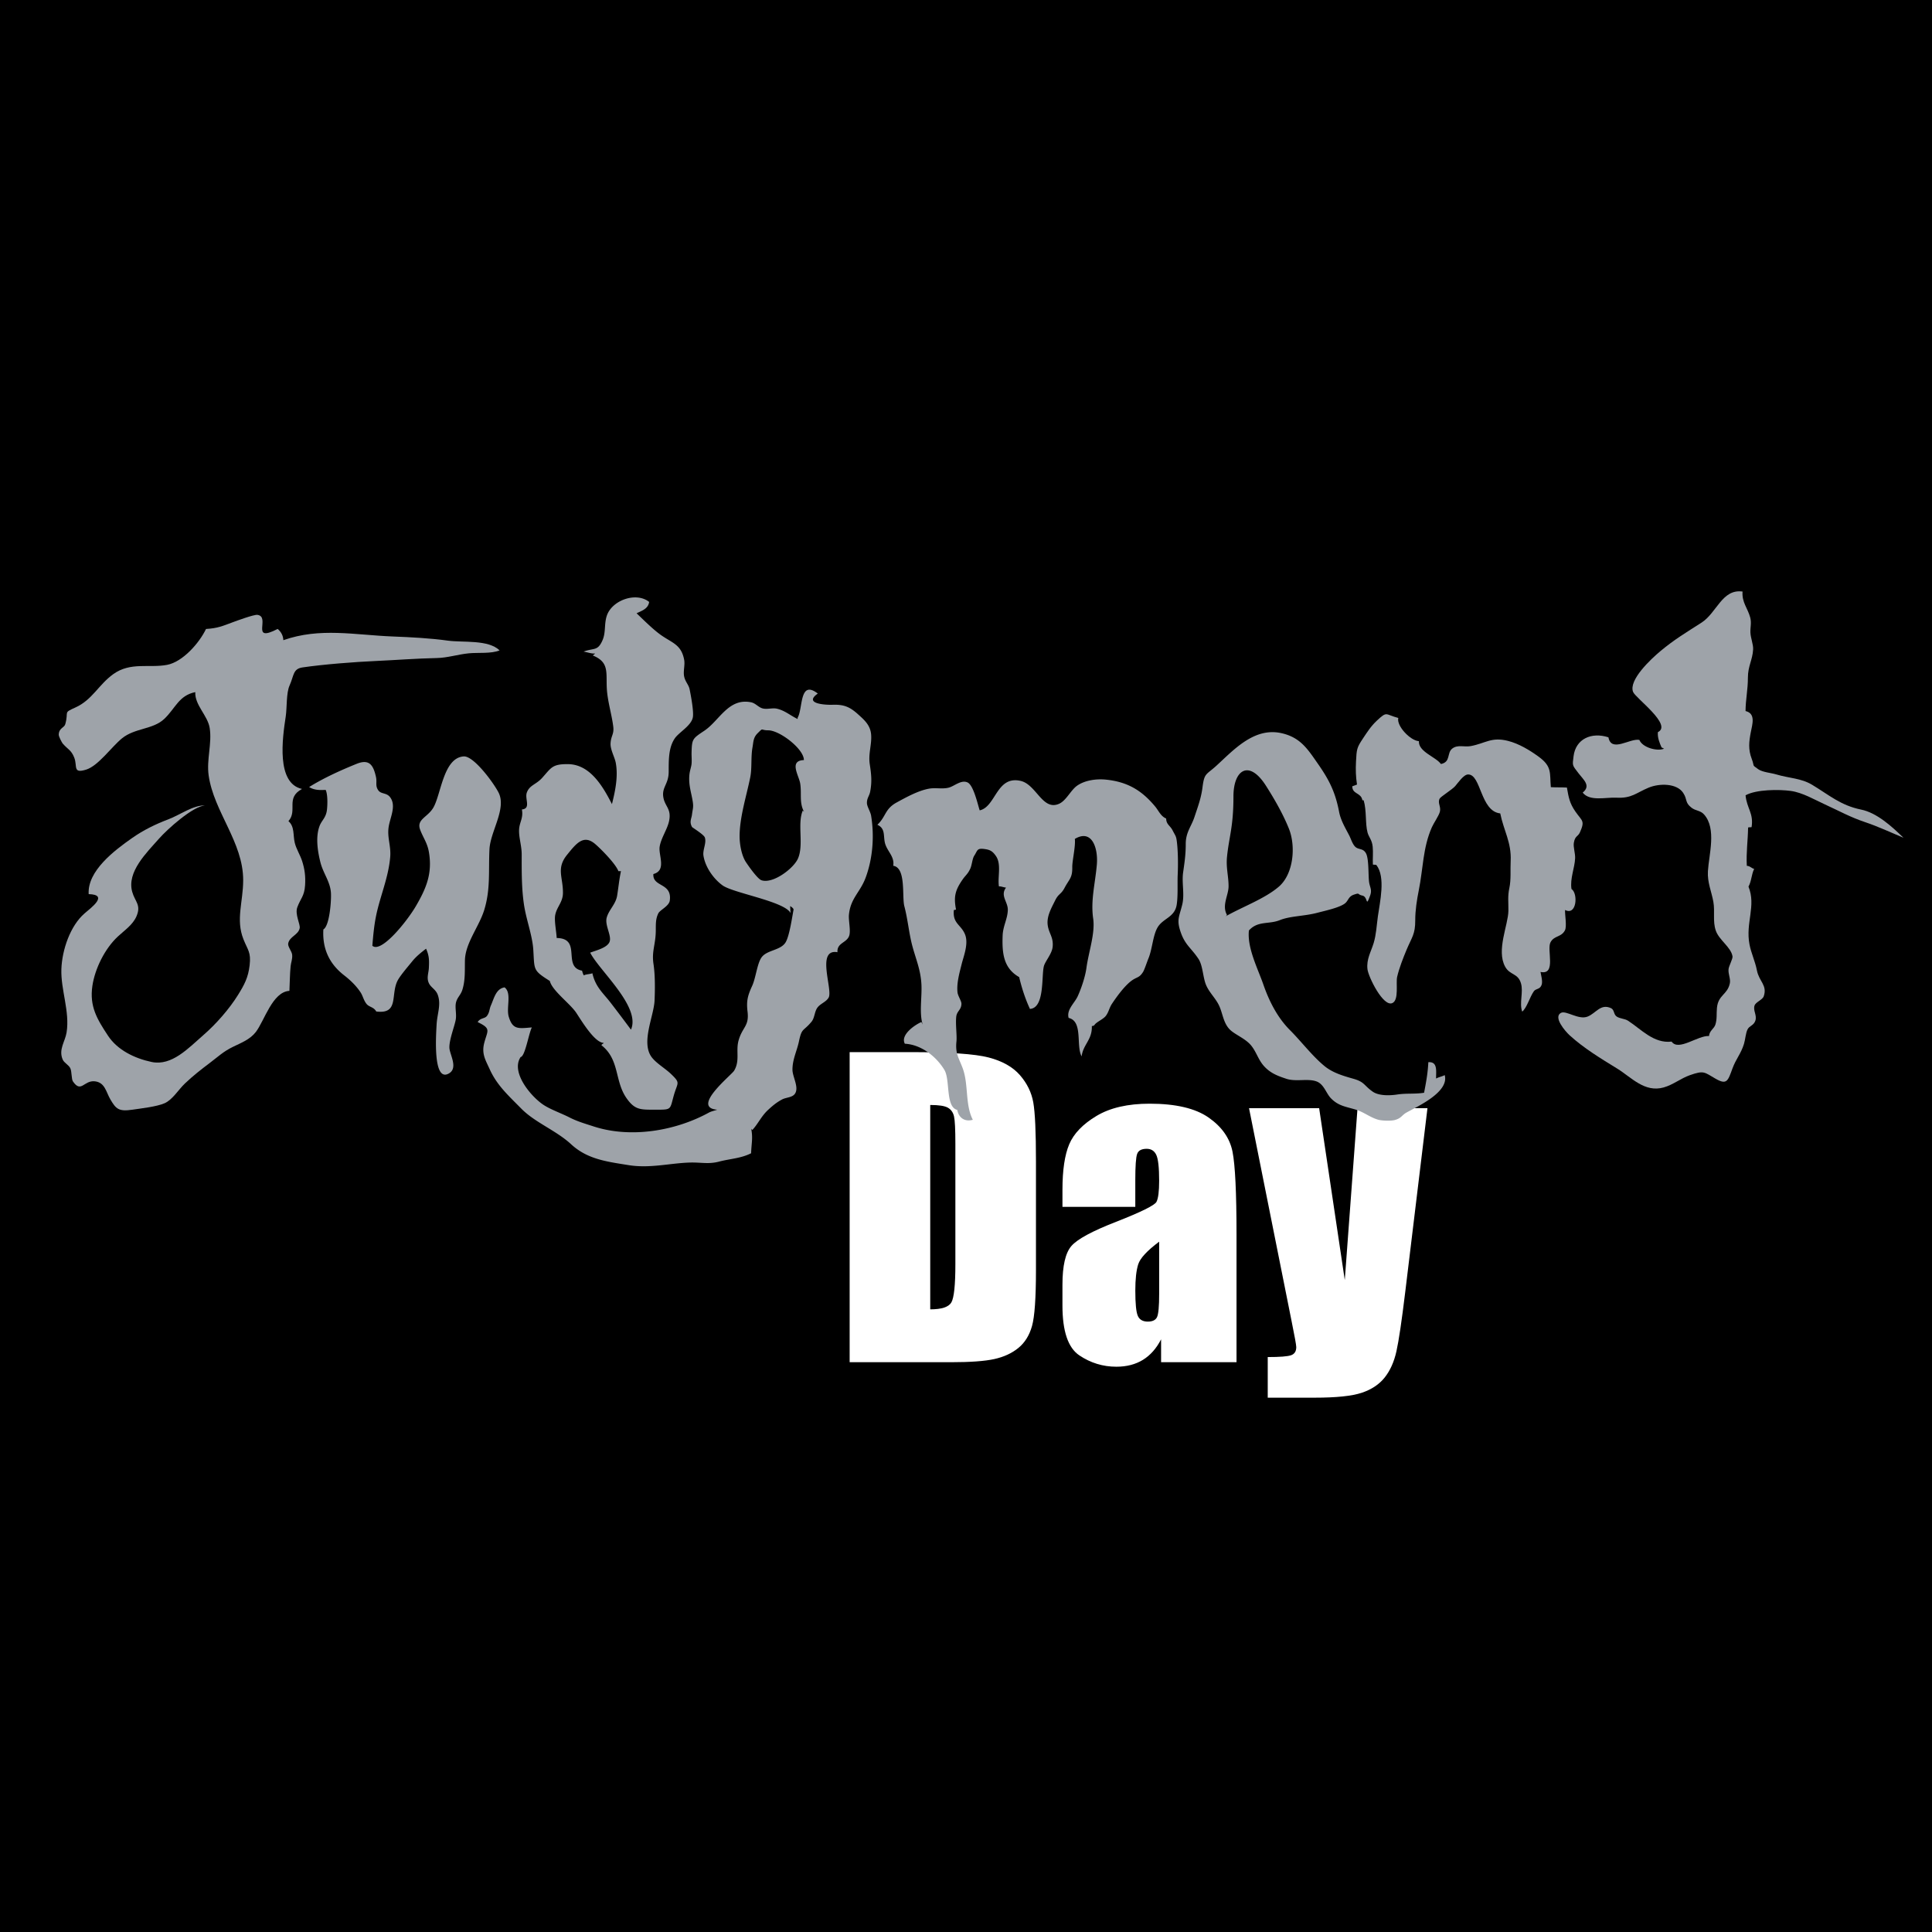
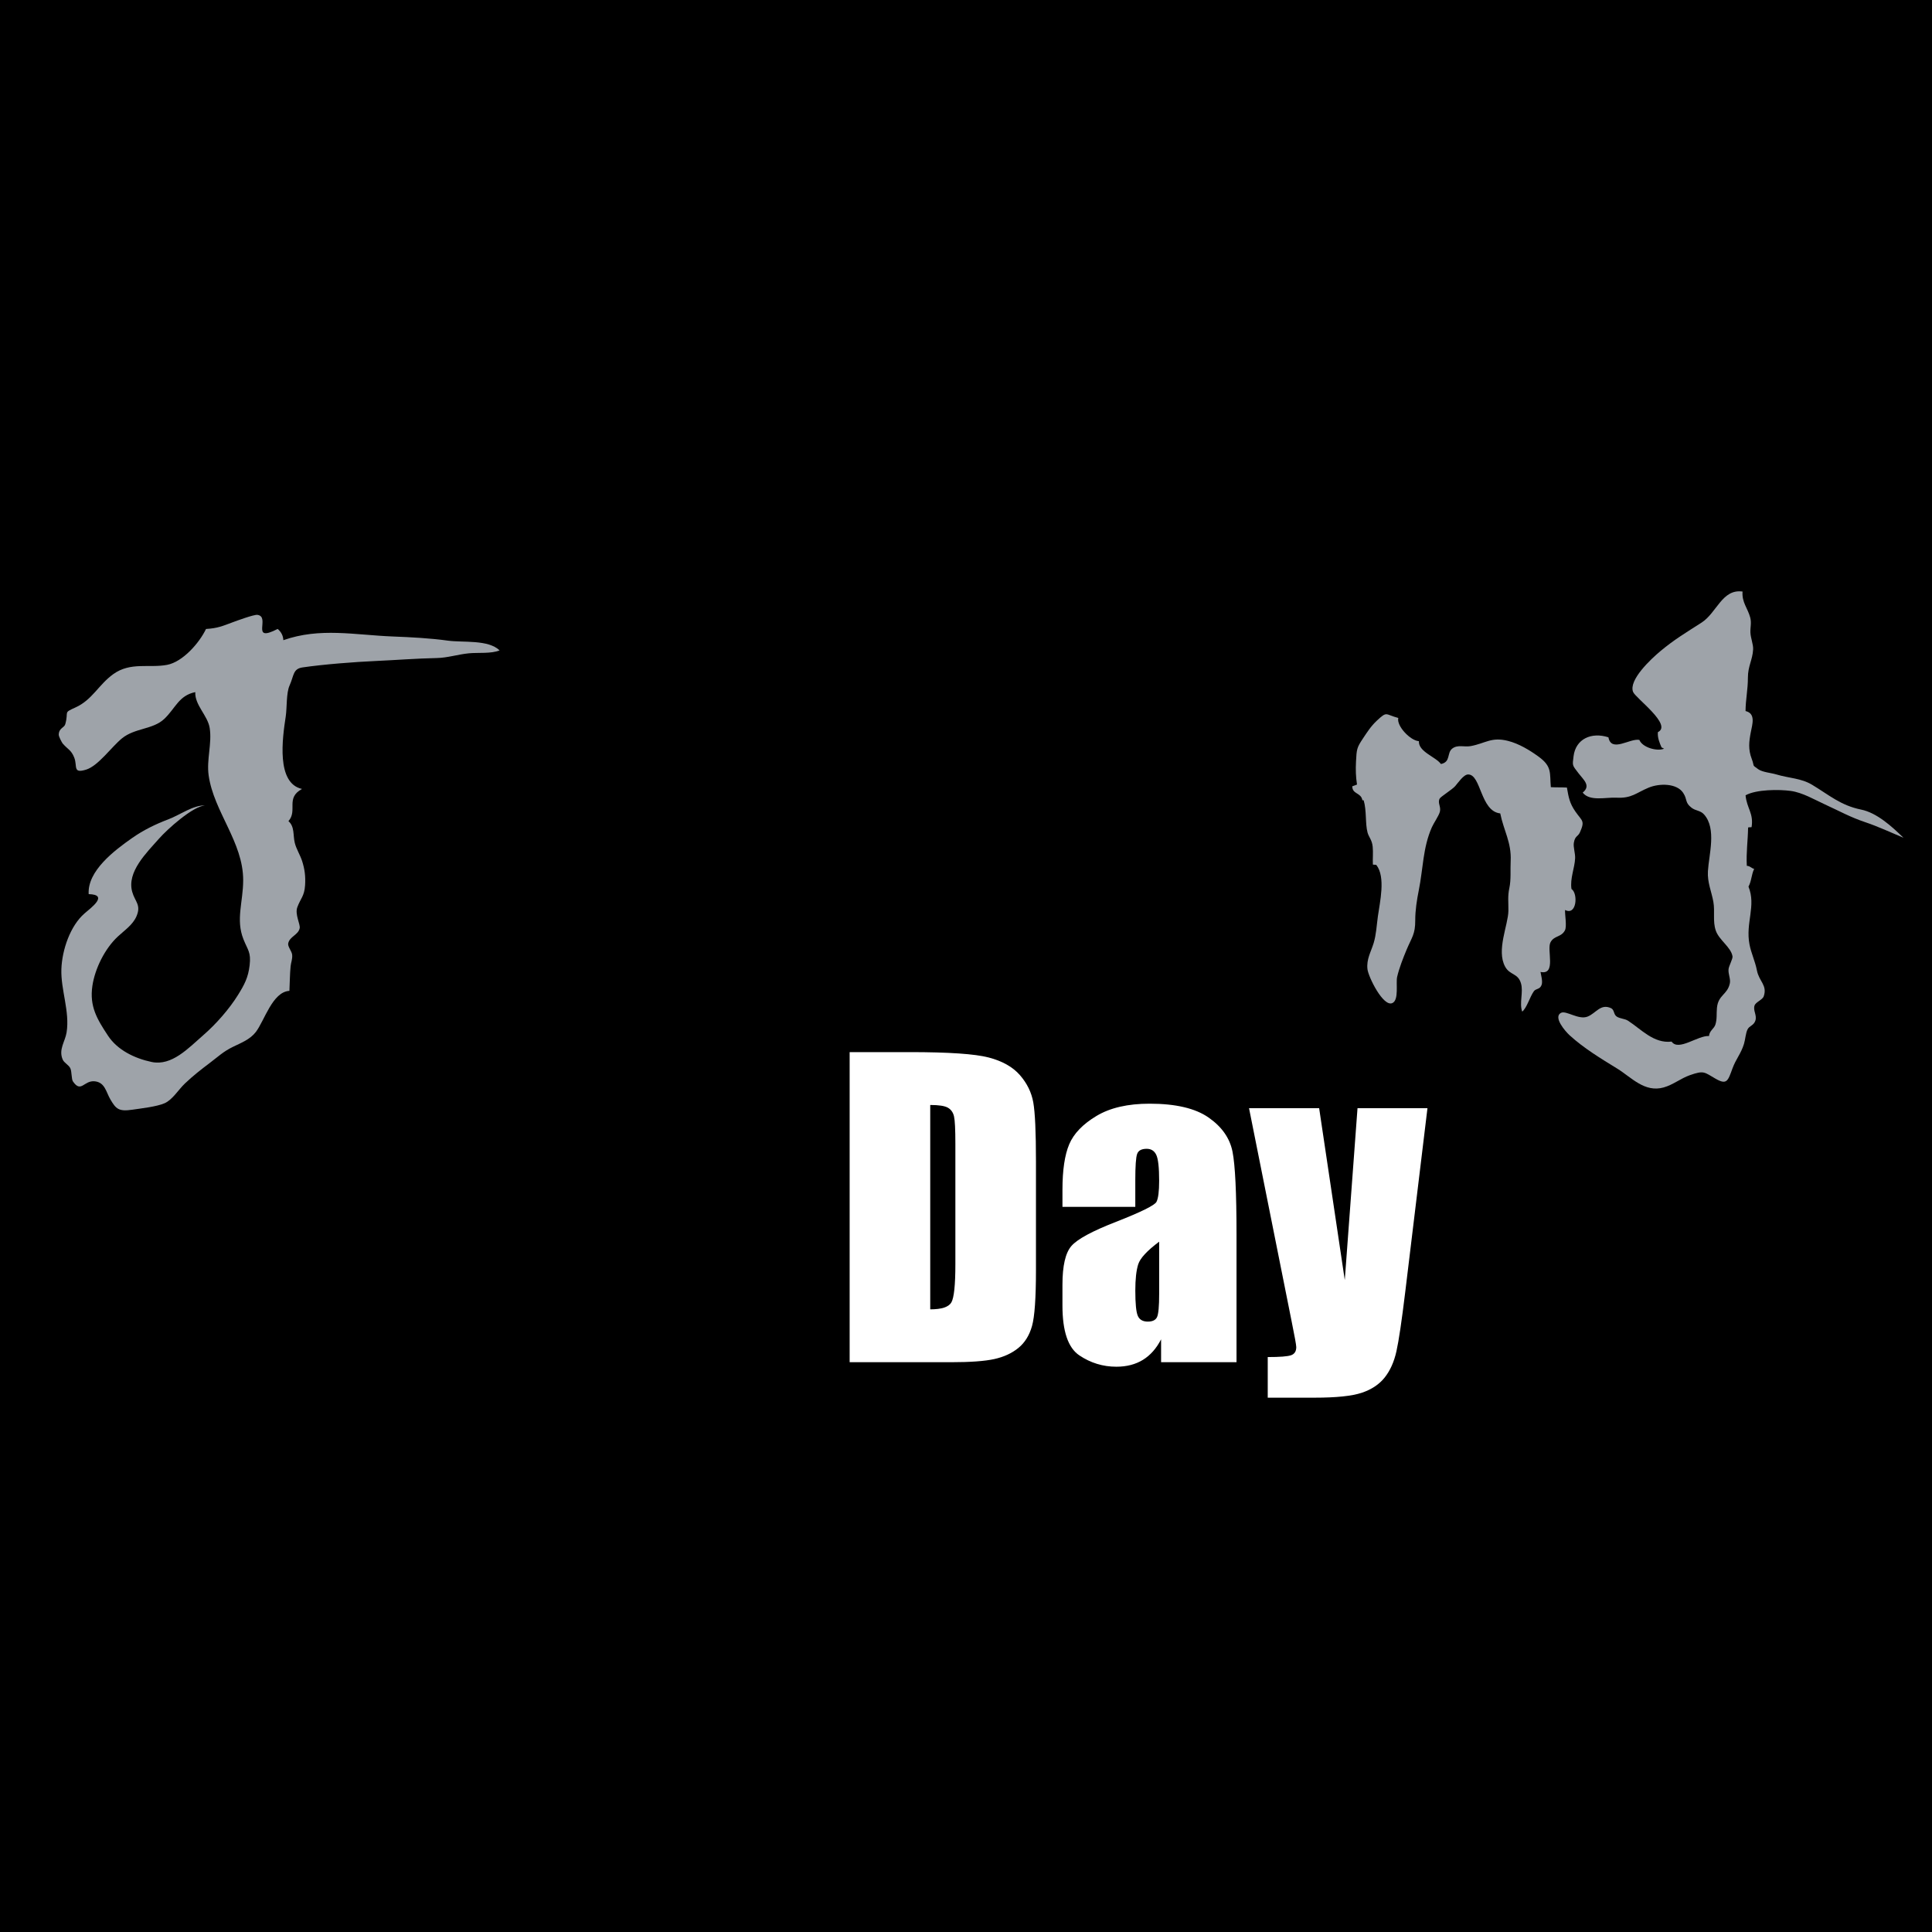
<svg xmlns="http://www.w3.org/2000/svg" width="2500" height="2500" viewBox="0 0 374.592 374.592">
  <path d="M0 0h374.592v374.592H0z" />
  <g fill="#fff">
    <path d="M164.735 203.993h11.672c7.533 0 12.627.348 15.283 1.041 2.654.693 4.674 1.832 6.057 3.416 1.383 1.586 2.248 3.35 2.594 5.293s.52 5.762.52 11.455v21.057c0 5.398-.254 9.006-.76 10.826-.508 1.82-1.391 3.244-2.65 4.271s-2.816 1.746-4.668 2.154-4.643.611-8.373.611h-19.674v-60.124zm15.625 10.25v39.625c2.223 0 3.592-.451 4.105-1.357.512-.906.77-3.367.77-7.387v-23.402c0-2.727-.086-4.477-.258-5.246s-.562-1.334-1.172-1.693c-.611-.361-1.76-.54-3.445-.54zM220.123 233.993h-14.125v-3.309c0-3.816.438-6.758 1.314-8.828s2.637-3.898 5.279-5.484 6.076-2.379 10.299-2.379c5.062 0 8.879.896 11.447 2.689s4.111 3.996 4.631 6.605.779 7.982.779 16.119v24.711h-14.625v-4.436c-.91 1.77-2.086 3.098-3.525 3.982-1.441.885-3.158 1.328-5.15 1.328-2.609 0-5.004-.736-7.182-2.203-2.18-1.469-3.268-4.686-3.268-9.648v-4.037c0-3.68.578-6.186 1.738-7.52 1.158-1.332 4.031-2.889 8.617-4.666 4.906-1.926 7.531-3.223 7.877-3.891.344-.668.518-2.029.518-4.084 0-2.574-.188-4.25-.561-5.031-.373-.779-.992-1.17-1.859-1.17-.988 0-1.604.328-1.844.984-.242.656-.361 2.359-.361 5.105v5.163zm4.625 6.754c-2.336 1.746-3.691 3.211-4.064 4.391-.375 1.182-.561 2.879-.561 5.092 0 2.535.162 4.17.488 4.908.324.738.969 1.105 1.934 1.105.914 0 1.51-.289 1.787-.867s.416-2.096.416-4.557v-10.072zM276.768 214.868l-4.309 35.633c-.682 5.625-1.252 9.463-1.711 11.516s-1.221 3.744-2.287 5.082c-1.066 1.334-2.549 2.316-4.447 2.949-1.898.629-4.93.945-9.098.945h-9.117v-7.875c2.342 0 3.85-.117 4.521-.352s1.01-.76 1.01-1.576c0-.395-.311-2.113-.93-5.156l-8.227-41.166h13.594l4.969 33.324 2.469-33.324h13.563z" />
  </g>
  <g fill="#9ea3a9">
    <path d="M12.15 144.158c-.157-.223-.779-1.328-.762-1.744.054-1.278 1.072-1.301 1.267-2 .722-2.588-.499-2.127 1.995-3.256 3.256-1.475 4.447-4.388 7.307-6.449 3.342-2.41 6.993-1.144 10.443-1.802 3.042-.58 6.245-4.241 7.543-6.956 2.26-.14 3.175-.558 5.207-1.313.683-.254 4.095-1.515 4.762-1.424 2.645.361-1.509 5.53 3.926 2.73.692.595 1.06 1.302 1.1 2.181 7.121-2.507 13.833-1.007 21.212-.718 3.624.142 7.248.329 10.694.806 2.908.402 7.799-.249 10.024 1.889-1.623.679-4.196.394-5.968.568-2.124.21-4.132.88-6.25.919-3.75.068-8.001.402-11.75.568-4.091.181-10.205.653-14.25 1.25-1.879.278-1.639 1.573-2.505 3.5-.668 1.487-.487 4.319-.744 6-.655 4.275-1.866 12.961 3.155 14.062-3.257 1.768-.791 4.171-2.631 6.241 1.23 1.065.865 2.716 1.225 4.196.299 1.229 1.056 2.373 1.432 3.556.498 1.568.681 2.933.568 4.694-.135 2.113-.872 2.528-1.505 4.25-.505 1.374.609 3.304.461 4.05-.264 1.331-1.938 1.597-2.225 2.944-.138.646.719 1.529.769 2.256.059.867-.227 1.42-.305 2.195-.148 1.469-.153 3.194-.233 4.767-3.295.18-4.841 5.808-6.518 7.982-1.116 1.448-2.843 2.097-4.432 2.874-1.903.931-2.84 1.876-4.513 3.138-1.668 1.259-3.191 2.439-4.805 3.976-1.257 1.196-2.402 3.145-3.933 3.818-1.516.668-4.589 1.009-6.263 1.256-2.641.39-3.167-.158-4.25-2-.845-1.438-1.037-3.28-3.001-3.505-2.138-.245-2.656 2.364-4.262.012-.293-.428-.209-1.882-.488-2.512-.306-.691-1.216-1.052-1.505-1.745-.817-1.959.486-3.446.769-5.243.644-4.081-1.15-8.271-1.012-12.263.129-3.738 1.721-8.412 4.5-10.812 1.263-1.091 4.755-3.632.792-3.732-.271-4.513 5.003-8.487 8.463-10.906 2.18-1.524 4.505-2.657 6.993-3.6 2.285-.865 4.766-2.763 7.175-2.699-2.405.119-7.404 4.642-8.993 6.449-2.383 2.712-6.281 6.434-5.196 10.312.537 1.921 1.783 2.521.826 4.744-.717 1.664-2.322 2.717-3.624 3.932-2.517 2.347-4.431 6.219-4.925 9.562-.588 3.979.914 6.46 3.05 9.688 1.807 2.729 5.104 4.362 8.438 5.062 3.92.823 7.125-2.688 10.012-5.194 2.5-2.17 5.062-5.105 6.738-7.806 1.223-1.971 1.977-3.365 2.251-5.75.293-2.553-.351-2.904-1.202-5.049-1.519-3.827-.053-7.205-.049-11.451.008-7.374-5.689-13.258-6.694-20.306-.438-3.071.676-6.189.2-9.2-.384-2.431-2.916-4.437-2.793-6.955-3.21.659-3.822 3.125-6.025 5.204-2.198 2.072-5.676 1.722-8.193 3.764-1.992 1.616-4.583 5.323-6.933 6.055-2.658.826-1.667-.656-2.312-2.312-.58-1.492-1.236-1.583-2.248-2.748" />
-     <path d="M62.9 153.158c-1.06.066-2.106-.013-2.961-.562 2.711-1.688 5.961-3.188 9.211-4.499 2.477-1 3.245.277 3.75 2.562.229 1.038-.181 1.673.438 2.562.562.807 1.618.414 2.325 1.383 1.227 1.68-.06 3.947-.318 5.806-.282 2.032.492 3.639.312 5.75-.348 4.077-1.976 7.619-2.757 11.5-.38 1.888-.547 3.806-.706 5.706 1.707 1.544 6.778-4.812 8.457-7.706 1.969-3.395 3.237-6.293 2.5-10.5-.31-1.77-1.14-2.793-1.694-4.306-.728-1.983 1.39-2.355 2.513-4.181 1.55-2.52 1.953-9.745 5.933-10.013 1.94-.131 5.78 5.098 6.754 6.993 1.608 3.131-1.584 7.538-1.755 11.006-.207 4.195.229 7.697-1.006 11.744-.986 3.233-3.667 6.426-3.75 9.762-.046 1.862.1 3.84-.494 5.731-.336 1.07-1.013 1.478-1.248 2.513-.216.948.144 2.193-.038 3.263-.219 1.29-1.286 3.9-1.232 5.48.043 1.277 1.721 3.864-.044 4.944-3.243 1.983-2.528-7.688-2.438-9.438.11-2.139.907-3.823.237-5.737-.384-1.096-1.332-1.422-1.742-2.312-.474-1.028-.038-1.945.005-2.95.063-1.472.084-2.289-.543-3.719-1.005.767-1.946 1.527-2.706 2.476-.663.826-2.079 2.456-2.694 3.493-1.617 2.723.331 6.795-4.263 6.206-.483-.887-1.357-.835-1.861-1.444-.581-.702-.719-1.565-1.176-2.262-.837-1.274-1.986-2.375-3.193-3.312-2.792-2.168-4.245-5.057-4.019-8.894 1.193-.662 1.556-5.513 1.469-7.044-.126-2.236-1.507-3.797-2.055-6.012-.467-1.887-.991-4.764-.157-6.987.437-1.164 1.284-1.591 1.449-3.251.116-1.162.124-2.88-.25-3.75M133.71 133.652c-.186-.91-.843-1.447-1.061-2.494-.216-1.039.2-2.207 0-3.25-.561-2.92-2.265-3.223-4.444-4.743-1.558-1.087-3.428-2.975-4.78-4.257 1.079-.517 2.251-.882 2.437-2.199-2.511-2.019-7.232-.331-8.217 2.699-.523 1.61-.162 3.176-.807 4.688-.946 2.221-1.702 1.483-3.687 2.243.747.117 1.451.415 2.242.375-.109.112-.358.285-.461.374 3.201 1.287 2.567 3.25 2.719 6.318.125 2.533.974 5.146 1.255 7.494.178 1.484-.452 1.735-.525 3.257-.058 1.191.807 2.647 1.011 3.757.483 2.614-.088 5.396-.743 7.993-1.738-3.394-4.209-7.699-8.5-7.749-3.119-.036-3.264.71-5.05 2.682-1.167 1.287-2.42 1.377-2.949 2.817-.453 1.232.867 3.112-.963 3.287.321 1.666-.466 2.441-.542 3.9-.079 1.488.507 3.128.505 4.812-.004 3.31-.031 6.573.445 9.751.441 2.948 1.629 5.952 1.805 8.75.248 3.944-.103 3.955 3.208 6.043.418 1.842 3.928 4.387 5.104 6.146.99 1.48 3.557 5.838 5.357 5.862-.152.216-.348.183-.457.45 3.559 2.791 2.522 6.9 4.85 10.243 1.617 2.32 2.719 2.253 5.438 2.256 3.398.004 2.943.076 3.738-2.75.731-2.598 1.389-2.332-.55-4.188-1.099-1.051-2.703-1.971-3.639-3.123-2.296-2.83.333-8.03.464-11.12.085-1.998.132-4.812-.208-7.067-.379-2.516.426-3.76.445-6.501.009-1.33-.03-2.247.488-3.317.321-.663 2.077-1.394 2.225-2.482.478-3.509-3.366-2.56-3.181-5.145 2.608-.696.956-3.639 1.22-5.307.261-1.657 1.474-3.34 1.816-4.931.513-2.377-.755-2.811-1.087-4.55-.388-2.03 1.005-2.586 1.019-5.006.012-2.209-.07-4.67 1.188-6.512.812-1.189 3.166-2.424 3.493-4.058.213-1.064-.346-4.103-.621-5.448zm-11.374 65.986a352.832 352.832 0 0 0-3.943-5.225c-1.401-1.827-2.948-3.035-3.537-5.717-.347.186-1.315.182-1.657.423-.151-.239-.276-.639-.343-.918-3.903-.715.051-6.269-4.919-6.332-.064-1.267-.498-3.355-.286-4.463.303-1.578 1.479-2.471 1.498-4.249.034-3.107-1.352-4.768.818-7.444 1.771-2.185 3.181-3.994 5.438-2.062 1.158.991 4.001 3.88 4.493 5.257h.5c-.342 1.571-.473 3.085-.744 4.756-.272 1.673-1.583 2.694-2.018 4.245-.423 1.509 1.053 3.583.524 4.761-.505 1.126-2.667 1.629-3.73 2.038 1.82 3.556 9.862 10.497 7.906 14.93z" />
-     <path d="M167.844 170.152c1.347-3.645 1.718-7.946 1.056-11.994-.128-.784-.795-1.772-.812-2.438-.023-.978.466-1.371.631-2.243.371-1.958.217-3.339-.082-5.306-.314-2.058.424-3.825.263-5.763-.153-1.843-1.382-2.875-2.562-3.938-1.545-1.394-2.712-1.912-4.938-1.824-1.09.043-5.75-.124-2.837-2.174-3.612-2.781-2.85 2.919-3.913 4.687v.25c-1.493-.728-2.451-1.634-4-2-.877-.207-1.874.17-2.756-.05-.87-.217-1.371-1.016-2.29-1.199-4.365-.874-6.13 3.569-9.023 5.506-2.305 1.543-2.425 1.585-2.494 4.256-.017.661.064 1.458 0 2.175-.061.664-.366 1.314-.438 2.318-.137 1.916.419 3.363.675 5.057.165 1.091-.023 1.372-.161 2.494-.097.791-.555 1.379.029 2.4.486.373 2.308 1.492 2.475 2.031.344 1.103-.456 2.36-.274 3.513.348 2.211 1.938 4.474 3.695 5.75 2.07 1.504 12.07 3.108 13.21 5.392-.069-.458-.064-.92-.098-1.38.152.112.712.435.655.731-.281 1.478-.782 4.986-1.507 6.255-.942 1.649-3.655 1.489-4.706 2.988-.849 1.212-1.098 3.96-1.812 5.513-.873 1.9-1.136 2.942-.89 4.996.339 2.84-.995 2.947-1.735 5.561-.581 2.049.31 3.914-.869 5.881-.516.861-8.447 7.15-3.276 7.562-.471.174-1.168.315-1.606.556-6.55 3.594-15.213 5.003-22.313 2.701-1.655-.536-3.221-.984-4.737-1.764-1.532-.788-3.631-1.515-5.018-2.426-2.401-1.576-6.417-6.314-4.445-9.274.87-.146 1.547-4.472 2.175-5.749-2.573.209-3.694.495-4.468-2.044-.542-1.777.634-4.614-.819-5.72-1.661.268-2.02 2.067-2.637 3.47-.342.776-.242 1.344-.781 2.067-.421.564-1.293.347-1.798 1.195 2.67 1.278 1.917 1.602 1.287 3.987-.572 2.165.224 3.343 1.061 5.188 1.4 3.091 3.596 5.05 6.132 7.624 2.638 2.677 6.744 4.214 9.625 6.876 3.163 2.922 6.876 3.372 11.182 4.062 4.089.655 7.932-.374 11.75-.501 2.312-.077 3.655.369 5.8-.194 2.083-.548 4.182-.604 6.181-1.612.058-1.936.391-2.929-.004-4.865a.441.441 0 0 0 .261.337c1.129-1.223 1.719-2.672 3.062-3.903.896-.82 1.616-1.429 2.7-2.005.765-.405 1.922-.351 2.45-1.062.903-1.219-.442-3.279-.45-4.694-.011-1.996.876-3.676 1.256-5.494.562-2.689.803-1.853 2.432-3.806.616-.738.572-1.912 1.125-2.706.577-.827 1.718-1.11 2.205-1.994.845-1.53-2.492-9.513 1.708-8.788-.133-1.854 1.809-1.776 2.28-3.212.316-.965-.154-2.944-.061-4 .286-3.241 2.184-4.374 3.249-7.257zm-12.194-12.994c-1.105 2.576.244 6.641-.938 9.312-.853 1.931-4.858 4.953-7.075 4.199-.773-.263-2.535-2.798-3-3.499-.834-1.254-1.236-3.399-1.236-5.012-.001-3.717 1.321-7.776 2.062-11.438.367-1.816.097-3.895.438-5.812.195-1.1.134-1.897 1-2.749 1.182-1.162.478-.556 2.056-.558 2.203-.003 6.936 3.625 6.907 5.771-2.961.1-.952 3.012-.713 4.536.318 2.031-.226 3.683.751 5.5l-.252-.25zM178.9 198.658c-.697-2.257-.123-5.247-.244-7.75-.138-2.847-1.075-4.928-1.763-7.493-.666-2.481-.879-5.182-1.548-7.695-.496-1.863.377-7.49-2.156-7.854.276-1.748-1.067-2.714-1.544-4.201-.462-1.439.151-2.994-1.532-3.75 1.694-1.591 1.417-3.053 3.726-4.318 1.894-1.038 4.214-2.316 6.312-2.687 1.243-.22 2.527.111 3.75-.184 1.126-.271 2.45-1.603 3.7-1.017 1.172.549 1.986 4.337 2.35 5.411 3.156-.694 3.24-6.796 7.949-5.711 3.038.699 4.226 5.851 7.438 4.437 1.384-.609 2.271-2.646 3.494-3.506 1.509-1.061 3.729-1.365 5.568-1.182 4.351.435 7.061 2.205 9.555 5.195.707.847 1.089 1.901 2.151 2.349.015 1.152.771 1.369 1.231 2.268.634 1.238.712 1.071.868 2.438.214 1.88.221 4.367.138 6.194-.077 1.712.078 4.047-.194 5.805-.389 2.511-2.717 2.622-3.755 4.489-.878 1.577-.987 4.183-1.738 5.962-.207.491-.748 2.124-1.007 2.55-.803 1.32-1.272.919-2.511 1.938-1.282 1.054-2.637 2.914-3.557 4.298-.498.748-.626 1.613-1.176 2.325-.512.665-1.833 1.182-2.193 1.751-.112.177-.333.191-.519.231.098 2.649-1.704 3.567-1.976 5.867-1.138-2.044.314-6.808-2.524-7.455-.436-1.612 1.152-2.861 1.762-4.2.729-1.601 1.466-3.827 1.693-5.506.418-3.087 1.719-6.691 1.306-9.555-.512-3.547.39-6.777.708-10.445.279-3.211-.94-6.991-4.263-5 .167 1.441-.523 4.24-.5 5.5.038 2.08-.601 2.291-1.5 4-.683 1.298-1.146 1.054-1.825 2.438-.716 1.459-1.682 3.077-1.431 4.818.229 1.592 1.146 2.314.95 4.188-.144 1.375-1.484 2.8-1.713 3.787-.464 1.999.173 8.05-2.688 8.23-.914-1.97-1.6-4.096-2.087-6.169-3.065-1.737-3.329-4.674-3.207-8.043.069-1.897.971-3.249 1.005-4.999.03-1.539-1.531-2.774-.337-4.318-.302.027-.973-.282-1.386-.221-.285-1.854.526-4.305-.589-5.905-.547-.785-.987-1.148-1.944-1.306-1.795-.296-1.552.189-2.249 1.248-.381.578-.45 1.803-.762 2.489-.481 1.06-.913 1.303-1.439 2.049-1.556 2.203-1.798 3.468-1.336 5.92-.14.027-.28.057-.42.086-.266 2.629 1.374 2.797 2.158 4.701.737 1.791-.245 4.181-.638 5.75-.412 1.647-1.011 3.73-.812 5.506.082.729.782 1.673.763 2.237-.041 1.208-.894 1.363-1.012 2.513-.154 1.501.165 3.596.042 4.793-.244 2.376.493 3.225 1.22 5.194 1.15 3.111.433 7.021 1.955 9.969-1.6.457-2.753-.423-3.01-1.913-2.333-.559-1.326-5.831-2.513-7.779-1.661-2.726-4.621-4.902-7.657-5.051-.886-1.651 1.758-3.568 3.212-4.213M280.112 208.441c-.282.211-1.368.455-1.668.685-.04-1.359.38-3.32-1.507-3.179-.11 2.226-.445 3.92-.824 5.924-1.829.292-3.375.062-5.213.342-1.429.218-3.551.282-4.749-.556-1.756-1.228-1.524-1.866-3.751-2.499-1.894-.538-3.96-1.127-5.568-2.438-2.358-1.922-4.541-4.811-6.737-7.007-2.38-2.382-4.007-5.546-5.138-8.807-1.078-3.106-3.171-7.117-2.807-10.499 1.753-1.93 3.826-1.134 6-2.006 2.031-.814 4.709-.749 7.256-1.419 1.653-.435 4.183-.972 5.3-1.771.734-.525.691-1.366 1.763-1.736 1.291-.445.604-.064 1.682.17 1.144.249.593 2.471 1.494.012.414-1.13-.031-1.583-.183-2.562-.198-1.282-.011-4.524-.611-5.639-.581-1.077-1.492-.629-2.15-1.343-.516-.559-.773-1.494-1.112-2.145-.768-1.472-1.636-2.911-1.95-4.55-.718-3.737-1.844-6.075-4.056-9.25-2.018-2.895-3.424-5.205-7.165-6.024-5.243-1.149-9.177 3.209-12.516 6.268-2.064 1.891-2.383 1.393-2.751 4.244-.277 2.148-.882 3.707-1.557 5.749-.611 1.853-1.699 2.968-1.692 5.25.006 2.016-.24 3.612-.507 5.495-.291 2.057.321 4.247-.176 6.256-.596 2.41-1.11 2.91-.324 5.25.862 2.566 2.033 3.099 3.468 5.25.861 1.291.864 3.613 1.476 5.062.631 1.494 1.803 2.51 2.5 3.944.735 1.513.82 3.405 2.112 4.706.97.977 3.028 1.73 4.139 3.099 1.039 1.281 1.366 2.76 2.5 4.006 1.254 1.379 2.682 1.899 4.306 2.438 1.86.617 4.051-.085 5.769.481 1.549.51 1.91 2.312 2.918 3.332 1.458 1.478 2.86 1.581 4.819 2.181 1.547.474 2.781 1.514 4.306 1.944.732.207 2.444.262 3.194.068 1.319-.34 1.365-.934 2.301-1.456 2.105-1.173 8.337-3.968 7.409-7.27zm-42.462-30.783l.25-.25c-1.051-1.875.297-3.797.305-5.556.009-1.926-.513-3.578-.305-5.694.39-3.953 1.25-5.75 1.25-11.75 0-5.128 3-7.25 6.306-2.056 1.631 2.562 3.287 5.427 4.444 8.306 1.381 3.437.899 8.805-1.95 11.257-2.697 2.32-6.919 3.844-10.3 5.743z" />
    <path d="M264.15 155.158c-.246-1.517-1.954-1.123-1.962-2.706.335-.091.592-.223.918-.338-.237-1.558-.273-2.858-.193-4.443.123-2.418.155-2.692 1.312-4.438.843-1.271 1.579-2.429 2.736-3.513 2.052-1.92 1.581-1.189 4.15-.518-.371 1.574 2.37 4.413 3.994 4.5-.104 2.078 3.267 3.029 4.275 4.432 1.95-.397 1.102-2.145 2.194-2.994 1.054-.819 2.332-.252 3.574-.481 2.883-.532 3.999-1.835 7.251-1.006 2.106.537 4.192 1.794 5.93 3.062 2.628 1.917 2.123 3.138 2.358 5.906 1.024.062 2.086.017 3.117.076.335 1.917.522 3.03 1.649 4.656 1.289 1.86 1.894 1.722.889 4-.404.917-.958.65-1.193 2.055-.142.846.291 2.014.248 3-.083 1.908-1.018 3.925-.705 5.958 1.306.839 1.03 5.249-1.243 4.067-.062.928.392 3.188-.039 3.975-.738 1.349-2.039.953-2.773 2.265-.805 1.436 1.196 6.436-1.949 5.774.101.636.447 1.792.224 2.475-.316.97-1.118.699-1.525 1.28-.782 1.115-1.36 3.235-2.25 3.938-.601-1.674.265-3.757-.237-5.48-.589-2.024-2.14-1.534-3.073-3.238-1.741-3.177.594-8.069.634-10.823.024-1.729-.169-2.748.188-4.438.35-1.654.164-3.469.252-5.249.175-3.561-1.355-5.878-2.02-9.202-3.887-.422-3.689-7.601-6.245-7.553-.862.016-1.927 1.607-2.486 2.254-.571.66-2.825 2.053-3.018 2.427-.447.868.312 1.56.035 2.573-.217.797-1.182 2.152-1.555 3-1.747 3.975-1.673 7.963-2.525 12.194-.368 1.827-.697 3.924-.688 5.806.014 2.737-.65 3.271-1.688 5.75-.654 1.565-1.438 3.56-1.825 5.25-.272 1.188.393 4.477-.926 5.072-1.772.801-4.646-5.073-4.824-6.56-.233-1.938.684-3.38 1.2-5.081.499-1.645.575-3.409.819-5.182.376-2.729 1.545-7.605-.3-9.957-.234-.067-.434-.021-.67-.08-.057-1.13.078-2.329-.037-3.463-.138-1.345-.75-1.83-.999-2.75-.467-1.721-.152-4.253-.751-6.25" />
    <path d="M322.15 144.908c-.401-.934-.804-1.895-.706-2.956 2.881-1.391-4.327-6.588-4.807-7.794-.911-2.292 3.434-6.361 5.325-7.938 2.64-2.201 4.865-3.524 7.951-5.506 2.959-1.9 3.979-6.577 7.948-6.019-.169 2.082 1.004 3.23 1.482 5.018.291 1.088-.006 1.933.043 2.944.053 1.099.577 2.296.525 3.25-.11 2.055-1.018 3.244-1.013 5.5.005 2.268-.449 4.275-.456 6.456 2.019.485 1.314 2.566 1.018 4.105-.351 1.818-.53 3.332.188 5.188.595 1.537-.089 1.036 1.263 1.993.817.578 2.489.699 3.506 1.006 2.461.741 4.786.714 6.925 2.001 3.322 1.999 5.537 4.004 9.501 4.812 3.062.624 5.948 3.258 8.218 5.464-2.455-1.031-5.002-2.211-7.413-3.019-2.924-.979-4.934-2.126-7.817-3.444-2.014-.92-4.33-2.303-6.626-2.618-2.237-.307-6.688-.31-8.762.85.246 2.555 1.597 3.471 1.169 6.169-.236.064-.445-.01-.676.074-.045 2.669-.384 4.701-.25 7.426.633.034.896.468 1.424.601-.543 1.116-.501 2.346-1.099 3.438 1.525 3.744-.61 6.99.194 11.193.334 1.744 1.083 3.212 1.443 5.056.421 2.152 2.051 2.855 1.324 5.005-.234.693-1.551 1.116-1.781 1.788-.341.988.518 1.888.15 2.956-.326.952-1.143.947-1.511 1.684-.369.736-.432 1.972-.694 2.818-.604 1.948-1.538 2.862-2.231 4.756-.88 2.405-1.078 3.24-3.257 1.993-2.223-1.272-2.229-1.669-5-.694-1.786.628-3.238 1.857-5.068 2.375-3.715 1.05-6.265-1.951-8.988-3.631-3.244-2.001-6.477-3.937-9.262-6.481-.835-.763-3.211-3.492-1.693-4.336 1.006-.56 3.426 1.433 5.2.705 1.635-.67 2.501-2.546 4.512-1.632.693.315.475 1.2 1.112 1.632.625.423 1.563.398 2.194.807 2.543 1.643 4.994 4.466 8.45 4.049 1.341 1.929 5.084-1.219 7.256-1.08.079-1.03.979-1.416 1.23-2.201.36-1.119.192-2.089.307-3.262.246-2.533 2.031-2.527 2.5-4.75.185-.875-.344-1.777-.25-2.75.062-.636.847-2.021.769-2.487-.302-1.812-2.621-3.136-3.255-5.026-.613-1.83-.122-3.644-.458-5.542-.356-2.009-1.185-3.743-1.056-5.944.188-3.222 1.716-8.239-.751-10.999-.727-.813-1.597-.659-2.437-1.313-1.33-1.035-.734-1.545-1.617-2.882-1.224-1.853-4.565-1.883-6.695-.999-2.442 1.014-3.263 2.098-6.25 1.943-2.065-.106-5.159.77-6.53-.987 1.658-1.333.158-2.478-.781-3.714-1.271-1.671-1.229-1.424-.988-3.349.416-3.339 3.448-4.727 6.757-3.657.562 3.025 4.138.157 5.999.501.595 1.491 3.461 2.266 4.794 1.706" />
  </g>
</svg>